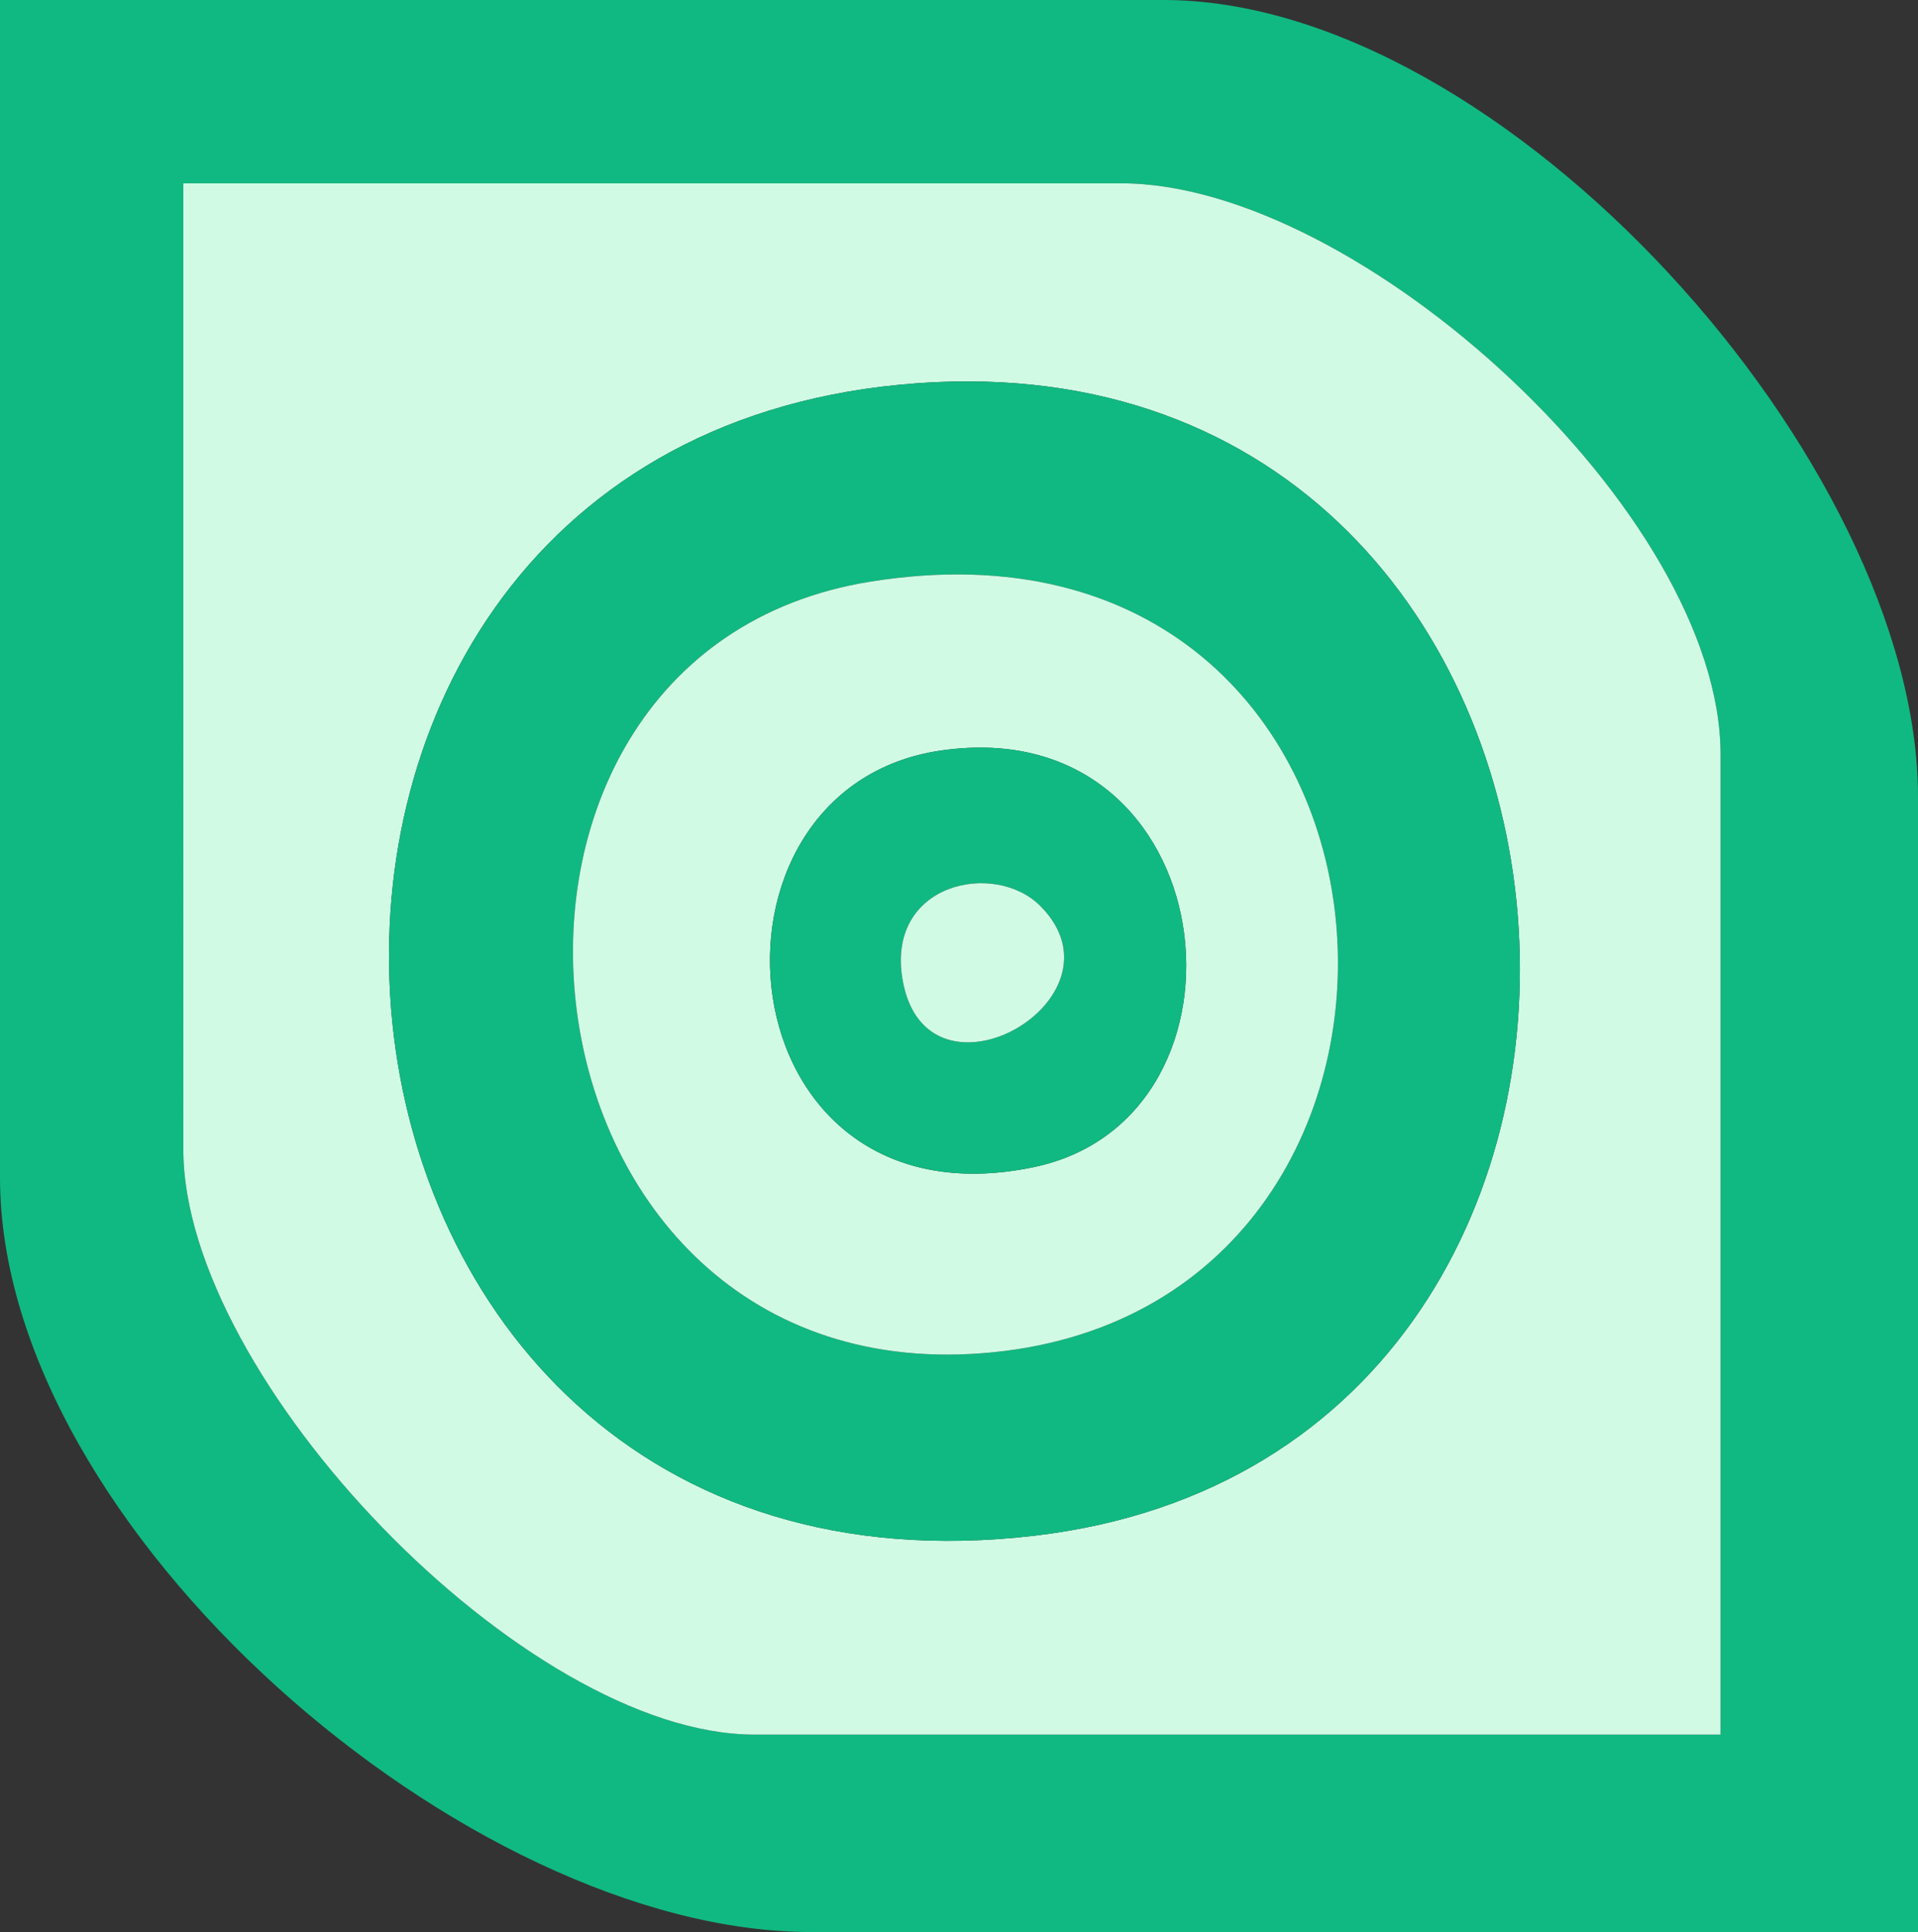
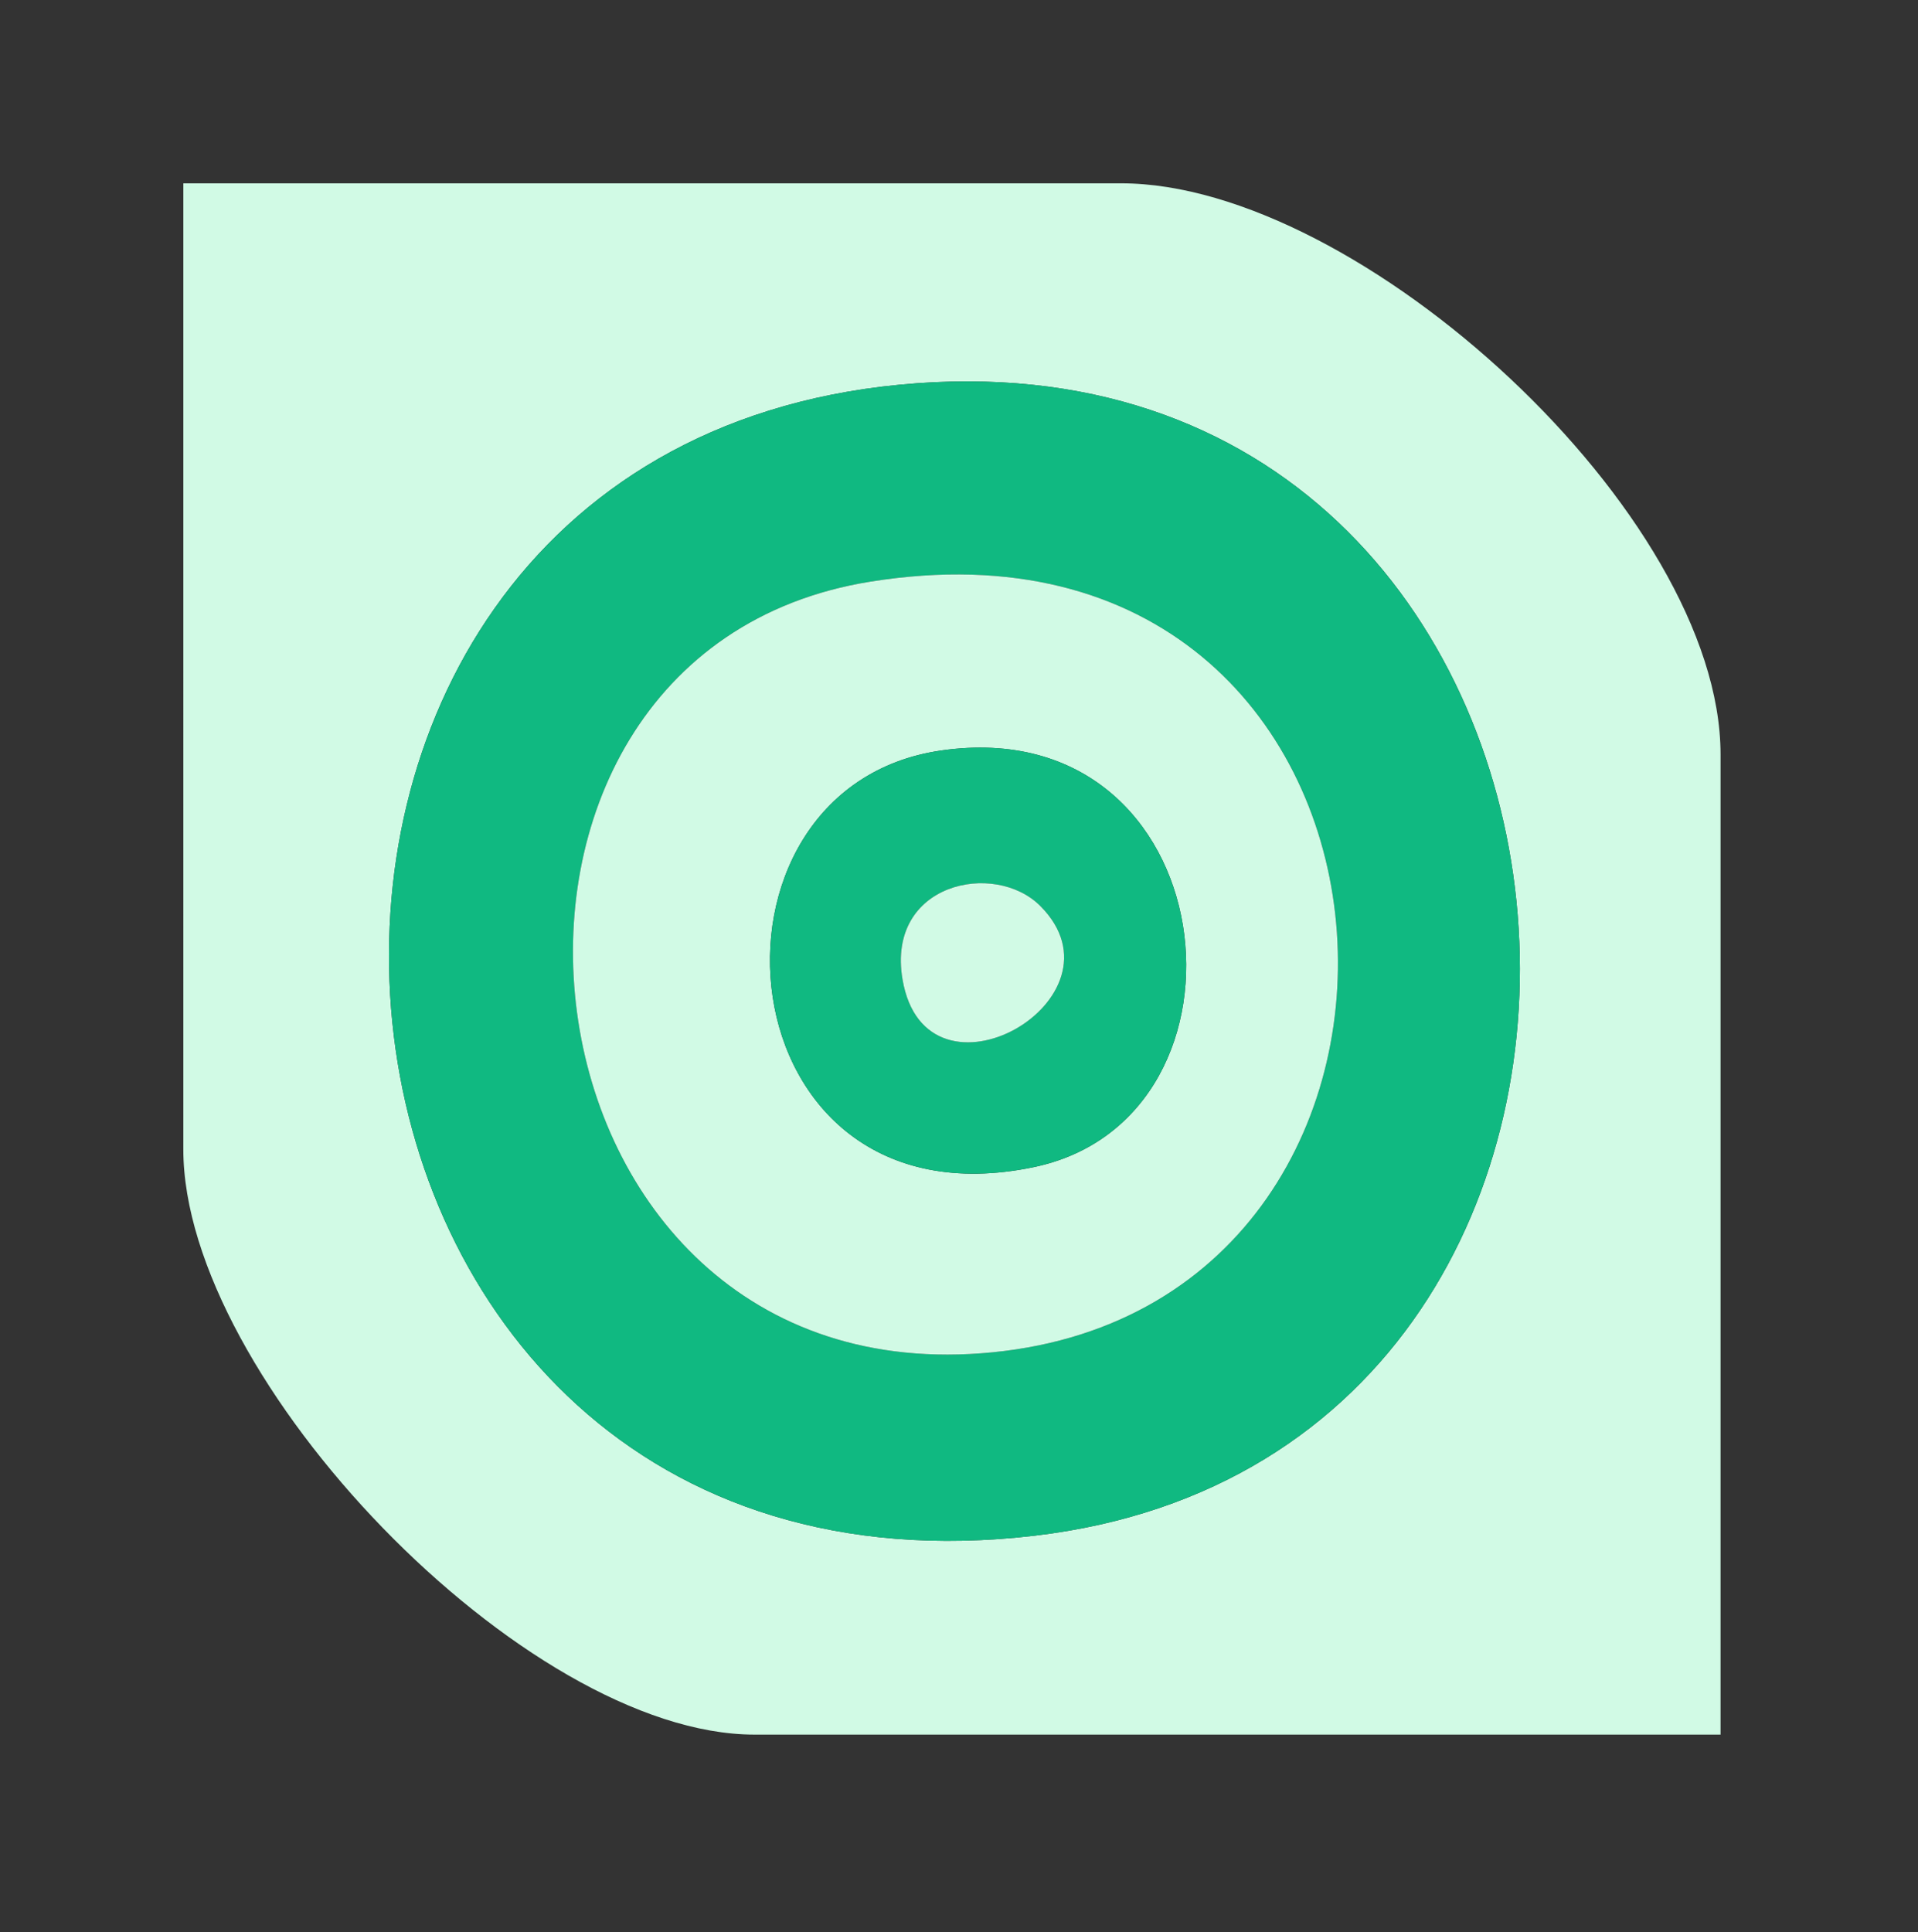
<svg xmlns="http://www.w3.org/2000/svg" id="katman_2" data-name="katman 2" viewBox="0 0 790.84 796.55">
  <rect x="0" y="0" width="790.84" height="796.55" fill="#333333" stroke="none" />
  <defs>
    <style>
      .cls-1 {
        fill: #d1fae5;
      }

      .cls-2 {
        fill: #10b981;
      }
    </style>
  </defs>
  <g id="IconV3">
    <g id="_0CKbls.tif" data-name="0CKbls.tif">
      <g>
-         <path class="cls-2" d="M790.84,796.55h-456.48C192.55,796.55,0,630.13,0,485.49V0h479.74c140.52,0,311.1,190.76,311.1,328.5v468.04ZM709.43,715.15v-404.09c0-99.22-148.83-235.48-247.14-235.48H75.59v398.27c0,94.51,140.83,241.29,235.51,241.29h398.33Z" />
        <path class="cls-1" d="M709.43,715.15h-398.33c-94.68,0-235.51-146.78-235.51-241.29V75.58h386.7c98.31,0,247.14,136.26,247.14,235.48v404.09ZM370.84,158.62c-308.15,29.71-268.07,512.76,55.94,474.5,293.82-34.69,254.16-504.4-55.94-474.5Z" />
        <path class="cls-2" d="M370.84,158.62c310.09-29.9,349.76,439.81,55.94,474.5-324.01,38.26-364.09-444.79-55.94-474.5ZM359.03,239.78c-186.38,29.78-153.36,337.92,50.3,317.75,208.18-20.62,185.14-355.37-50.3-317.75Z" />
        <path class="cls-1" d="M359.03,239.78c235.44-37.62,258.48,297.13,50.3,317.75-203.66,20.17-236.69-287.97-50.3-317.75ZM388.22,309.39c-106.87,15.25-91.41,198.62,37.87,171.84,97.6-20.22,79.44-188.57-37.87-171.84Z" />
        <path class="cls-2" d="M388.22,309.39c117.3-16.74,135.47,151.61,37.87,171.84-129.27,26.79-144.74-156.59-37.87-171.84ZM428.91,373.49c-18.84-18.82-63.53-9.5-56.78,30.3,9.65,56.88,95.18,8.05,56.78-30.3Z" />
        <path class="cls-1" d="M428.91,373.49c38.39,38.35-47.14,87.18-56.78,30.3-6.75-39.8,37.95-49.12,56.78-30.3Z" />
      </g>
    </g>
  </g>
</svg>